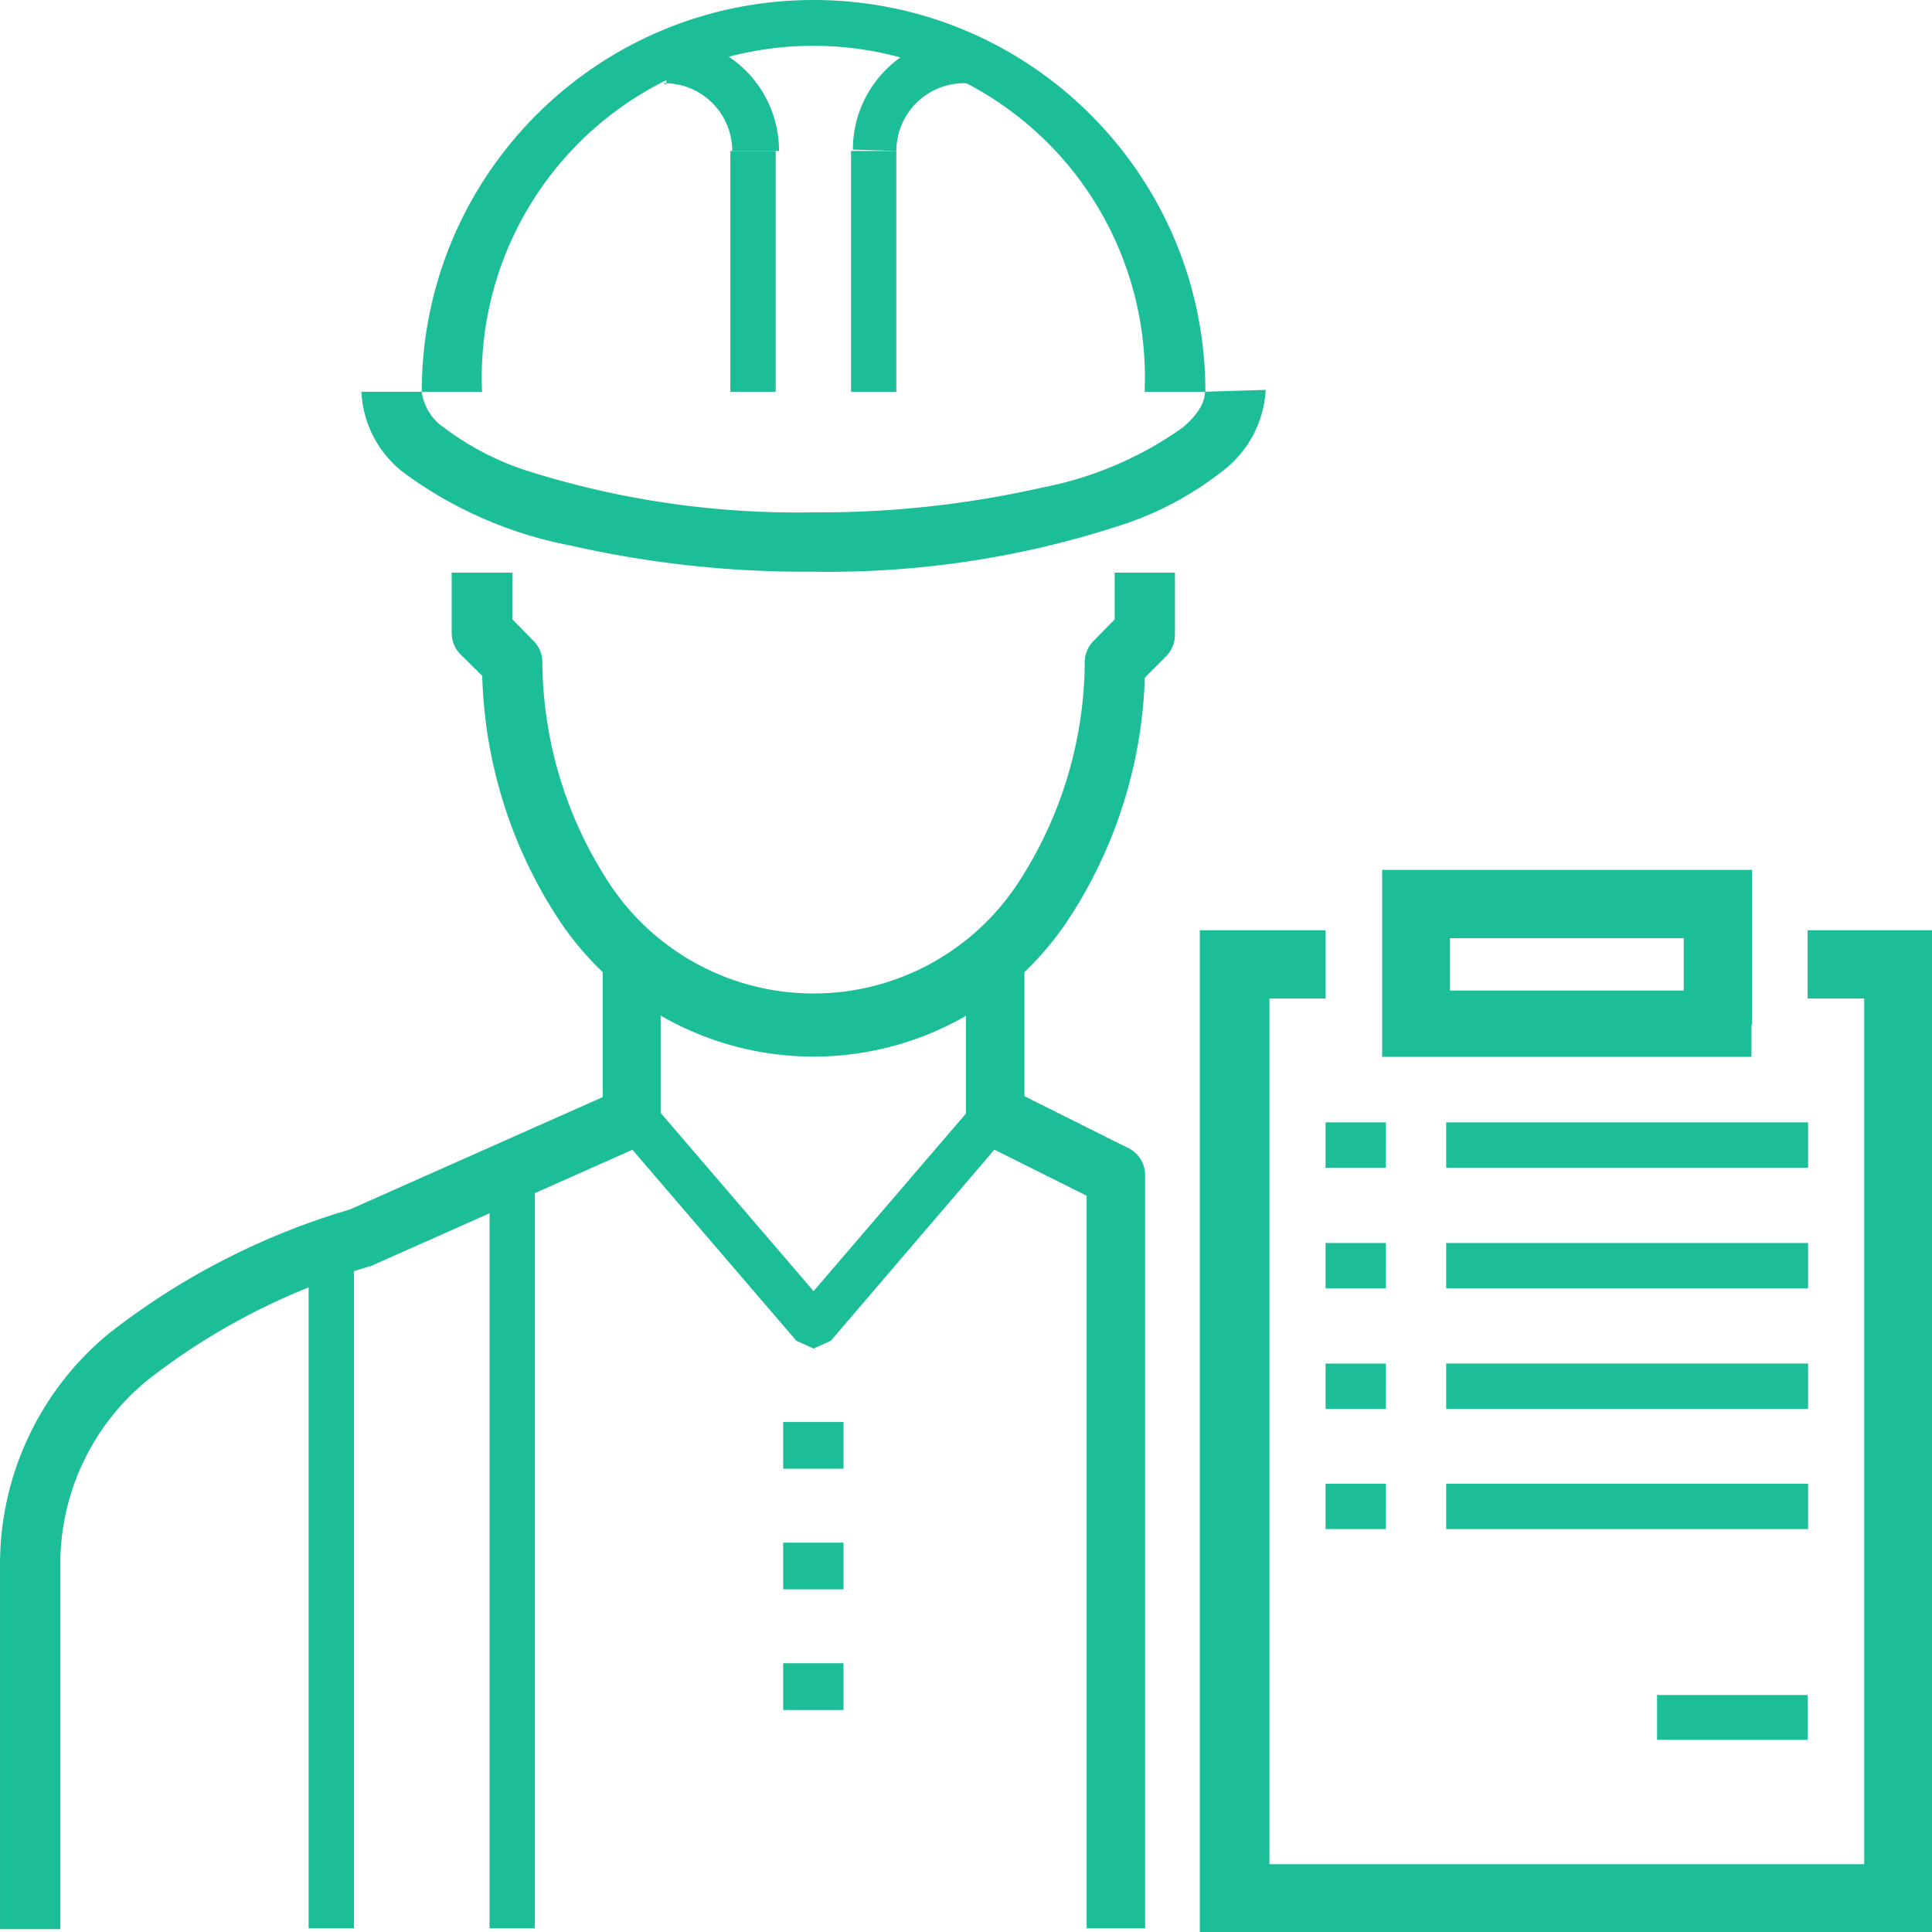
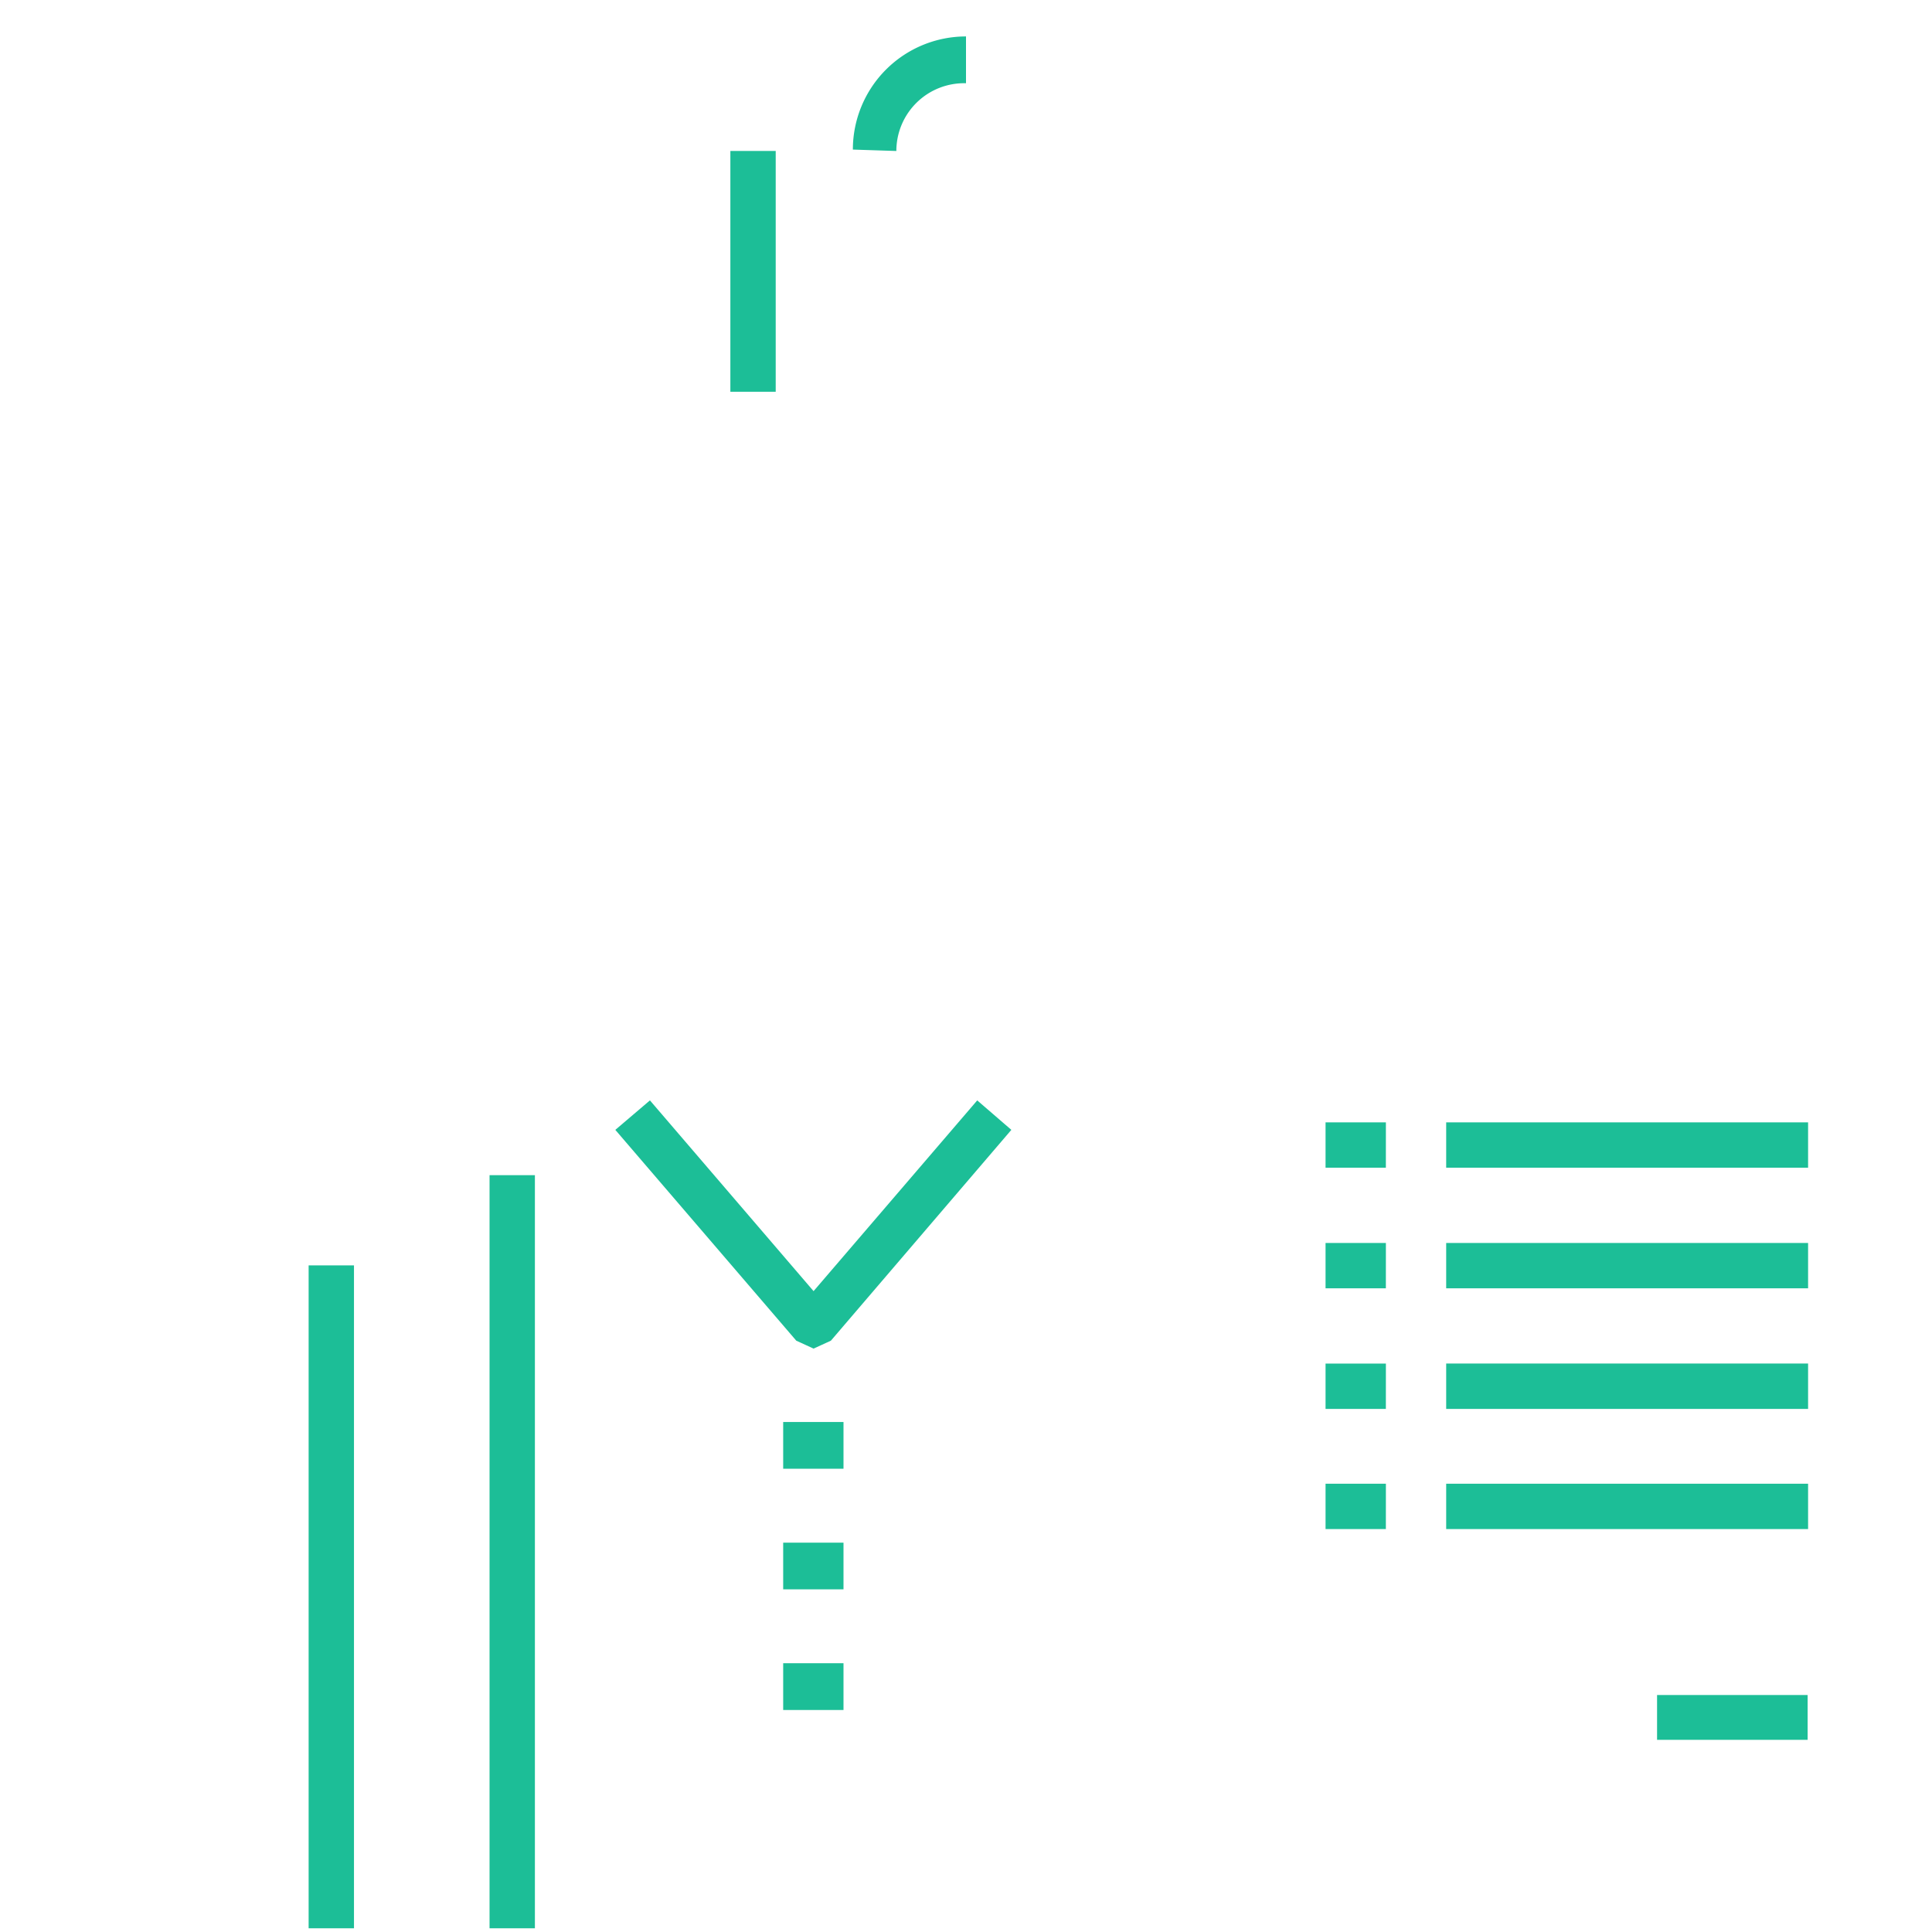
<svg xmlns="http://www.w3.org/2000/svg" width="59" height="59">
  <g fill="#1CBE97" fill-rule="nonzero">
-     <path d="M34.97 58.886V35.888a.914.914 0 0 0-.515-.828l-3.17-1.584v-3.969H29.5v4.597a.914.914 0 0 0 .514.828l3.17 1.584v22.37h1.785zM14.721 11.963a10.126 10.126 0 1 1 20.233 0h1.856C36.811 5.356 31.454 0 24.845 0 18.237 0 12.88 5.356 12.88 11.963h1.842zm22.075 0c0 .271-.143.642-.686 1.099a10.982 10.982 0 0 1-4.283 1.827c-2.291.519-4.634.773-6.983.757a27.278 27.278 0 0 1-8.795-1.285 8.568 8.568 0 0 1-2.485-1.3 1.57 1.57 0 0 1-.685-1.098h-1.842c.045.99.532 1.907 1.328 2.498a12.538 12.538 0 0 0 5.055 2.198c2.435.553 4.927.82 7.424.8 3.195.05 6.375-.432 9.41-1.428a9.996 9.996 0 0 0 3.056-1.627 3.34 3.34 0 0 0 1.342-2.498l-1.856.057zm-2.756 5.524v1.428l-.643.656c-.171.17-.269.401-.27.643a12.475 12.475 0 0 1-2.028 6.738 7.468 7.468 0 0 1-12.509 0 12.475 12.475 0 0 1-2.027-6.738.914.914 0 0 0-.271-.643l-.643-.656v-1.428h-1.856v1.842a.942.942 0 0 0 .271.656l.928.914.643-.657h-.914c0 2.785.813 5.51 2.342 7.838a9.325 9.325 0 0 0 15.563 0 14.273 14.273 0 0 0 2.342-7.78h-.928l.657.656.914-.913a.942.942 0 0 0 .27-.657v-1.899h-1.841zm-15.635 12.02v3.997l-7.74 3.44.372.843-.286-.871A22.034 22.034 0 0 0 3.3 40.742 9.135 9.135 0 0 0 .001 47.88v11.034h1.842V47.851a7.237 7.237 0 0 1 2.67-5.71 20.163 20.163 0 0 1 6.825-3.483l8.282-3.683a.9.9 0 0 0 .556-.843v-4.625h-1.77zM52.446 31.292v-1.043H44.28v-1.598h7.139v2.64h2.085v-4.725H42.208v5.71h11.28V31.25l-1.042.043zm2.756-.8h1.728V56.93H38.767V30.492h1.714v-2.084H36.64V59H59V28.408h-3.798v2.084z" />
    <path d="M14.95 35.888v22.998h1.385V35.888M22.304 4.61v7.353h1.385V4.61" />
-     <path d="M20.248 2.541a2.07 2.07 0 0 1 2.113 2.07h1.428a3.44 3.44 0 0 0-3.441-3.455v1.428l-.1-.043zM25.988 4.61v7.353h1.385V4.61" />
    <path d="M27.373 4.61A2.07 2.07 0 0 1 29.5 2.542V1.113a3.455 3.455 0 0 0-3.455 3.455l1.328.043zM29.843 33.604l-4.998 5.825-4.997-5.825-1.057.9 5.526 6.438.528.242.529-.242 5.511-6.438-1.042-.9zM9.425 38.643v20.243h1.385V38.643M23.917 52.22h1.842v-1.428h-1.842v1.427zm0-3.684h1.842V47.11h-1.842v1.427zm0-3.683h1.842v-1.427h-1.842v1.427zM55.202 51.762h-4.598v1.37h4.598M42.323 45.31H40.48v1.385h1.842M44.164 46.695h11.052V45.31H44.164M42.323 41.641H40.48v1.385h1.842M44.164 43.026h11.052V41.64H44.164M42.323 37.958H40.48v1.385h1.842M44.164 39.343h11.052v-1.385H44.164M42.323 34.275H40.48v1.385h1.842M44.164 35.66h11.052v-1.385H44.164" />
  </g>
</svg>